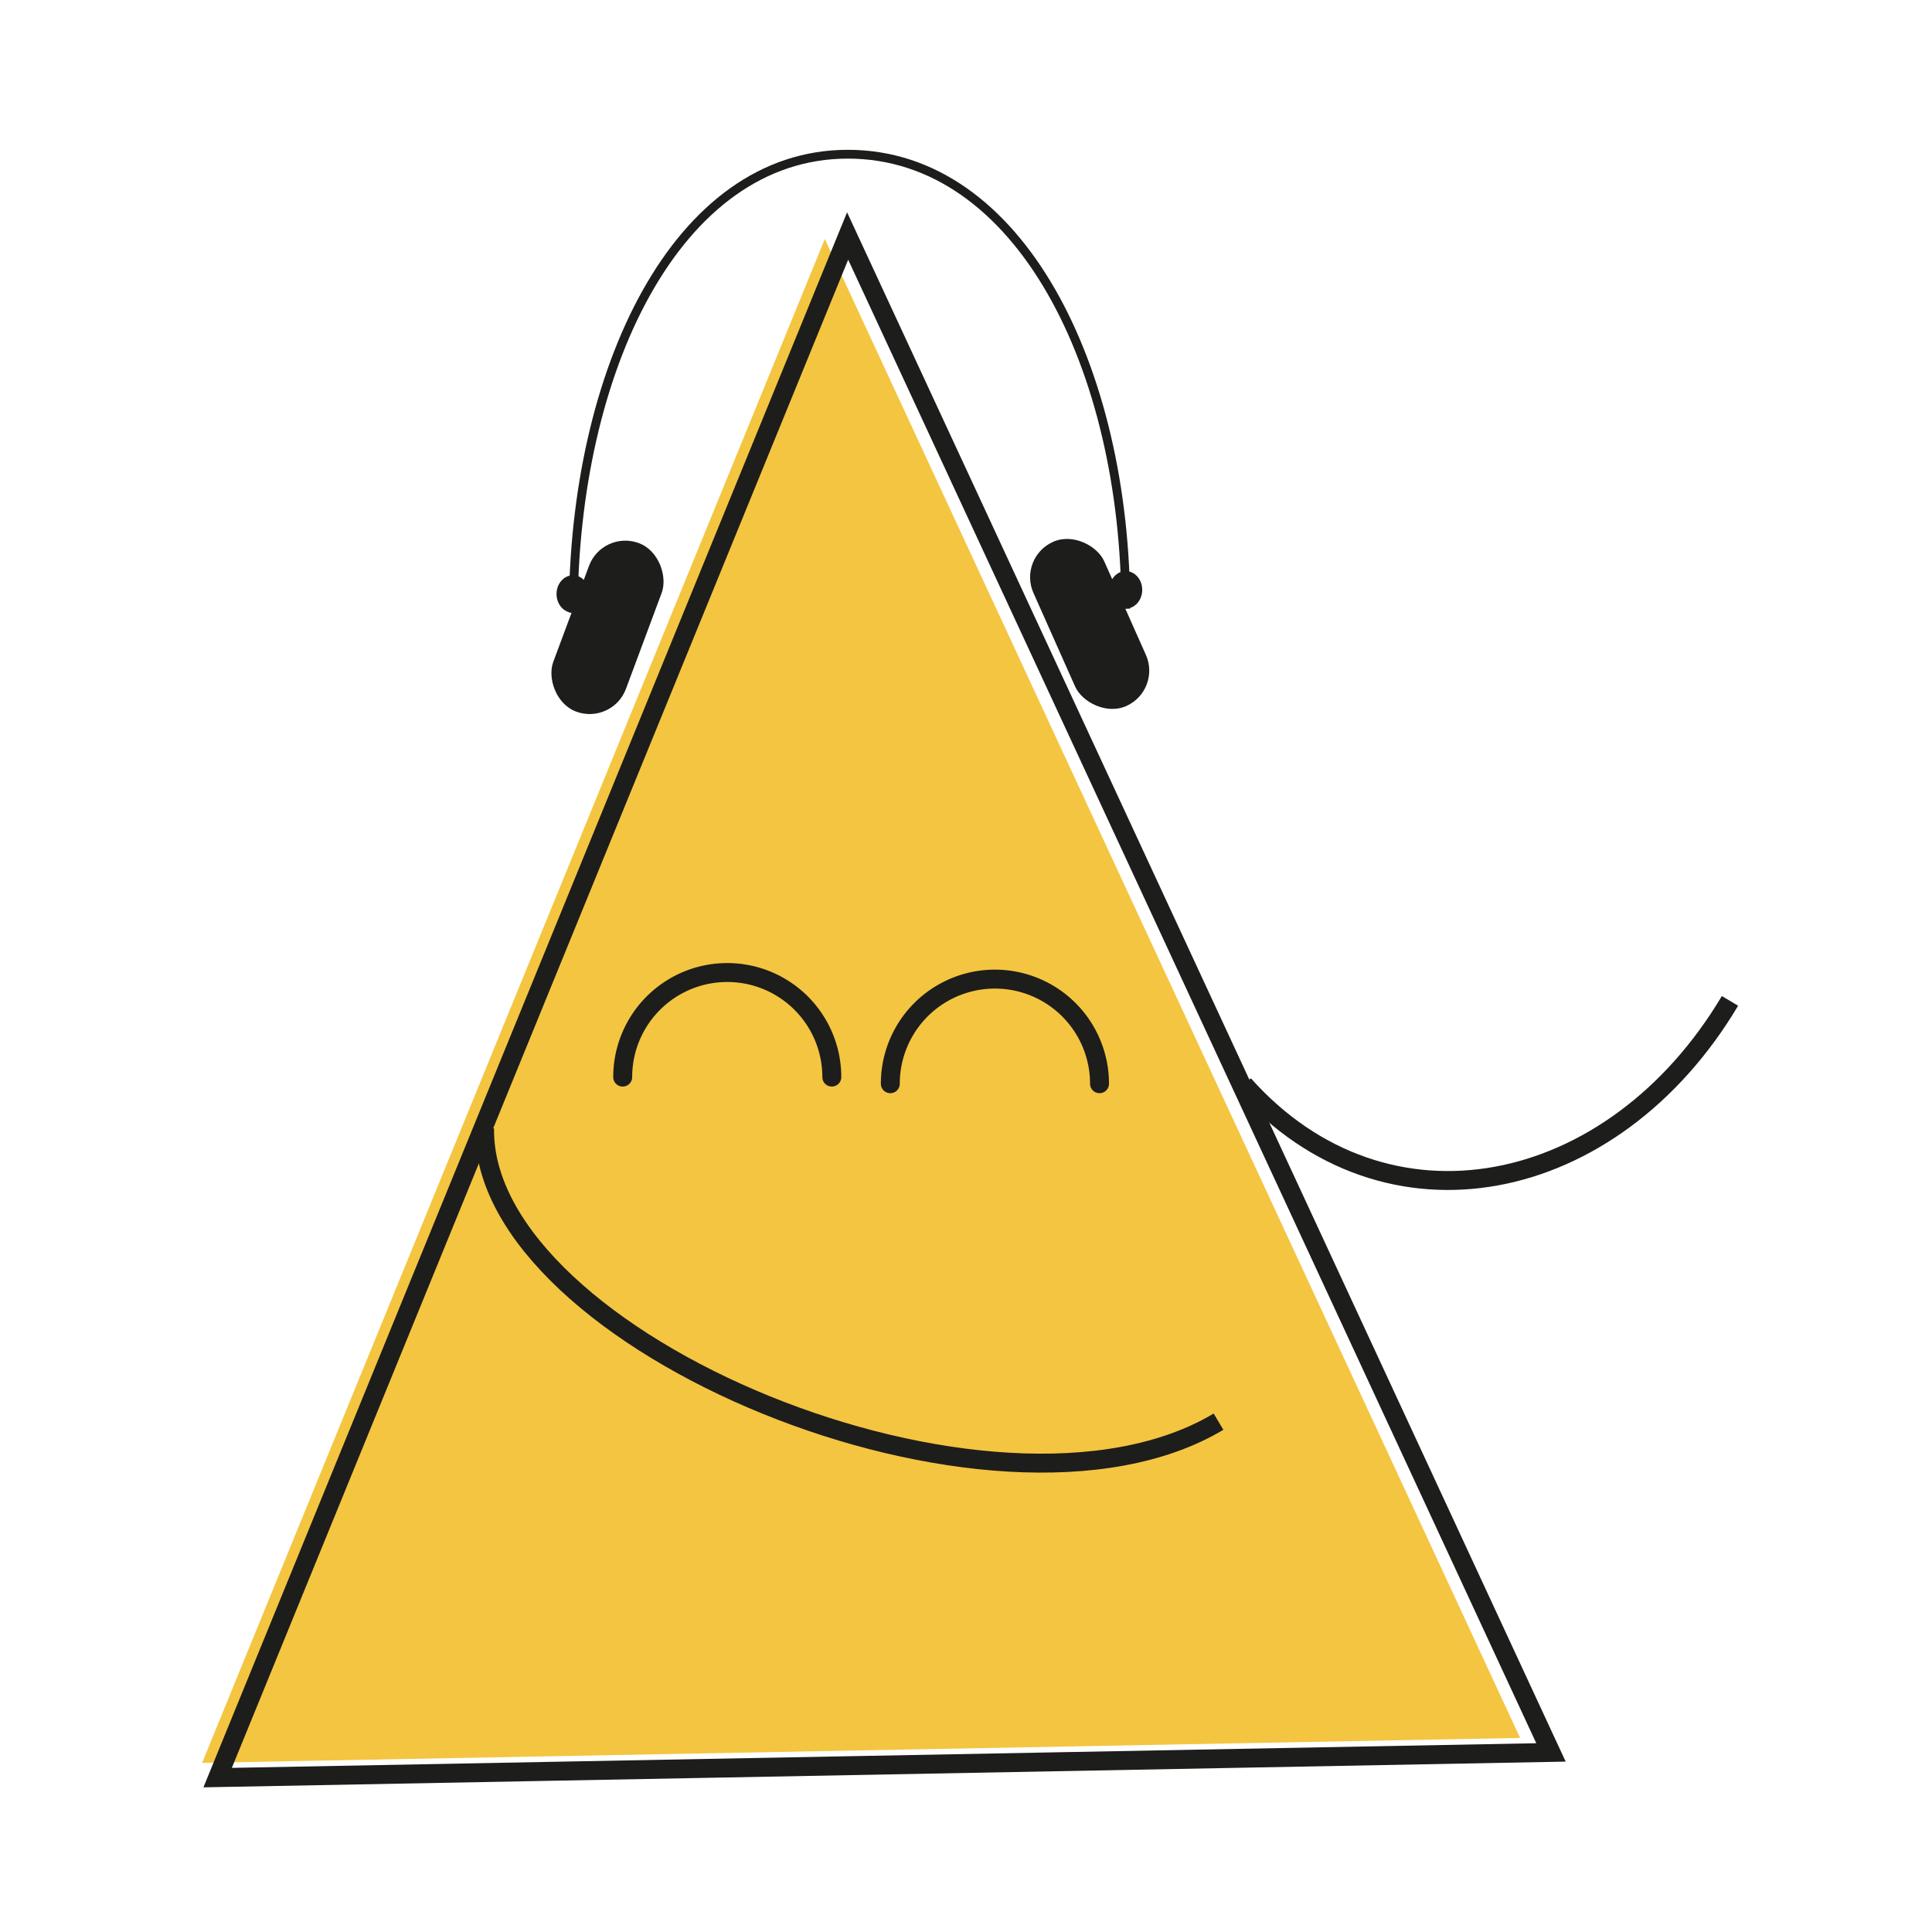
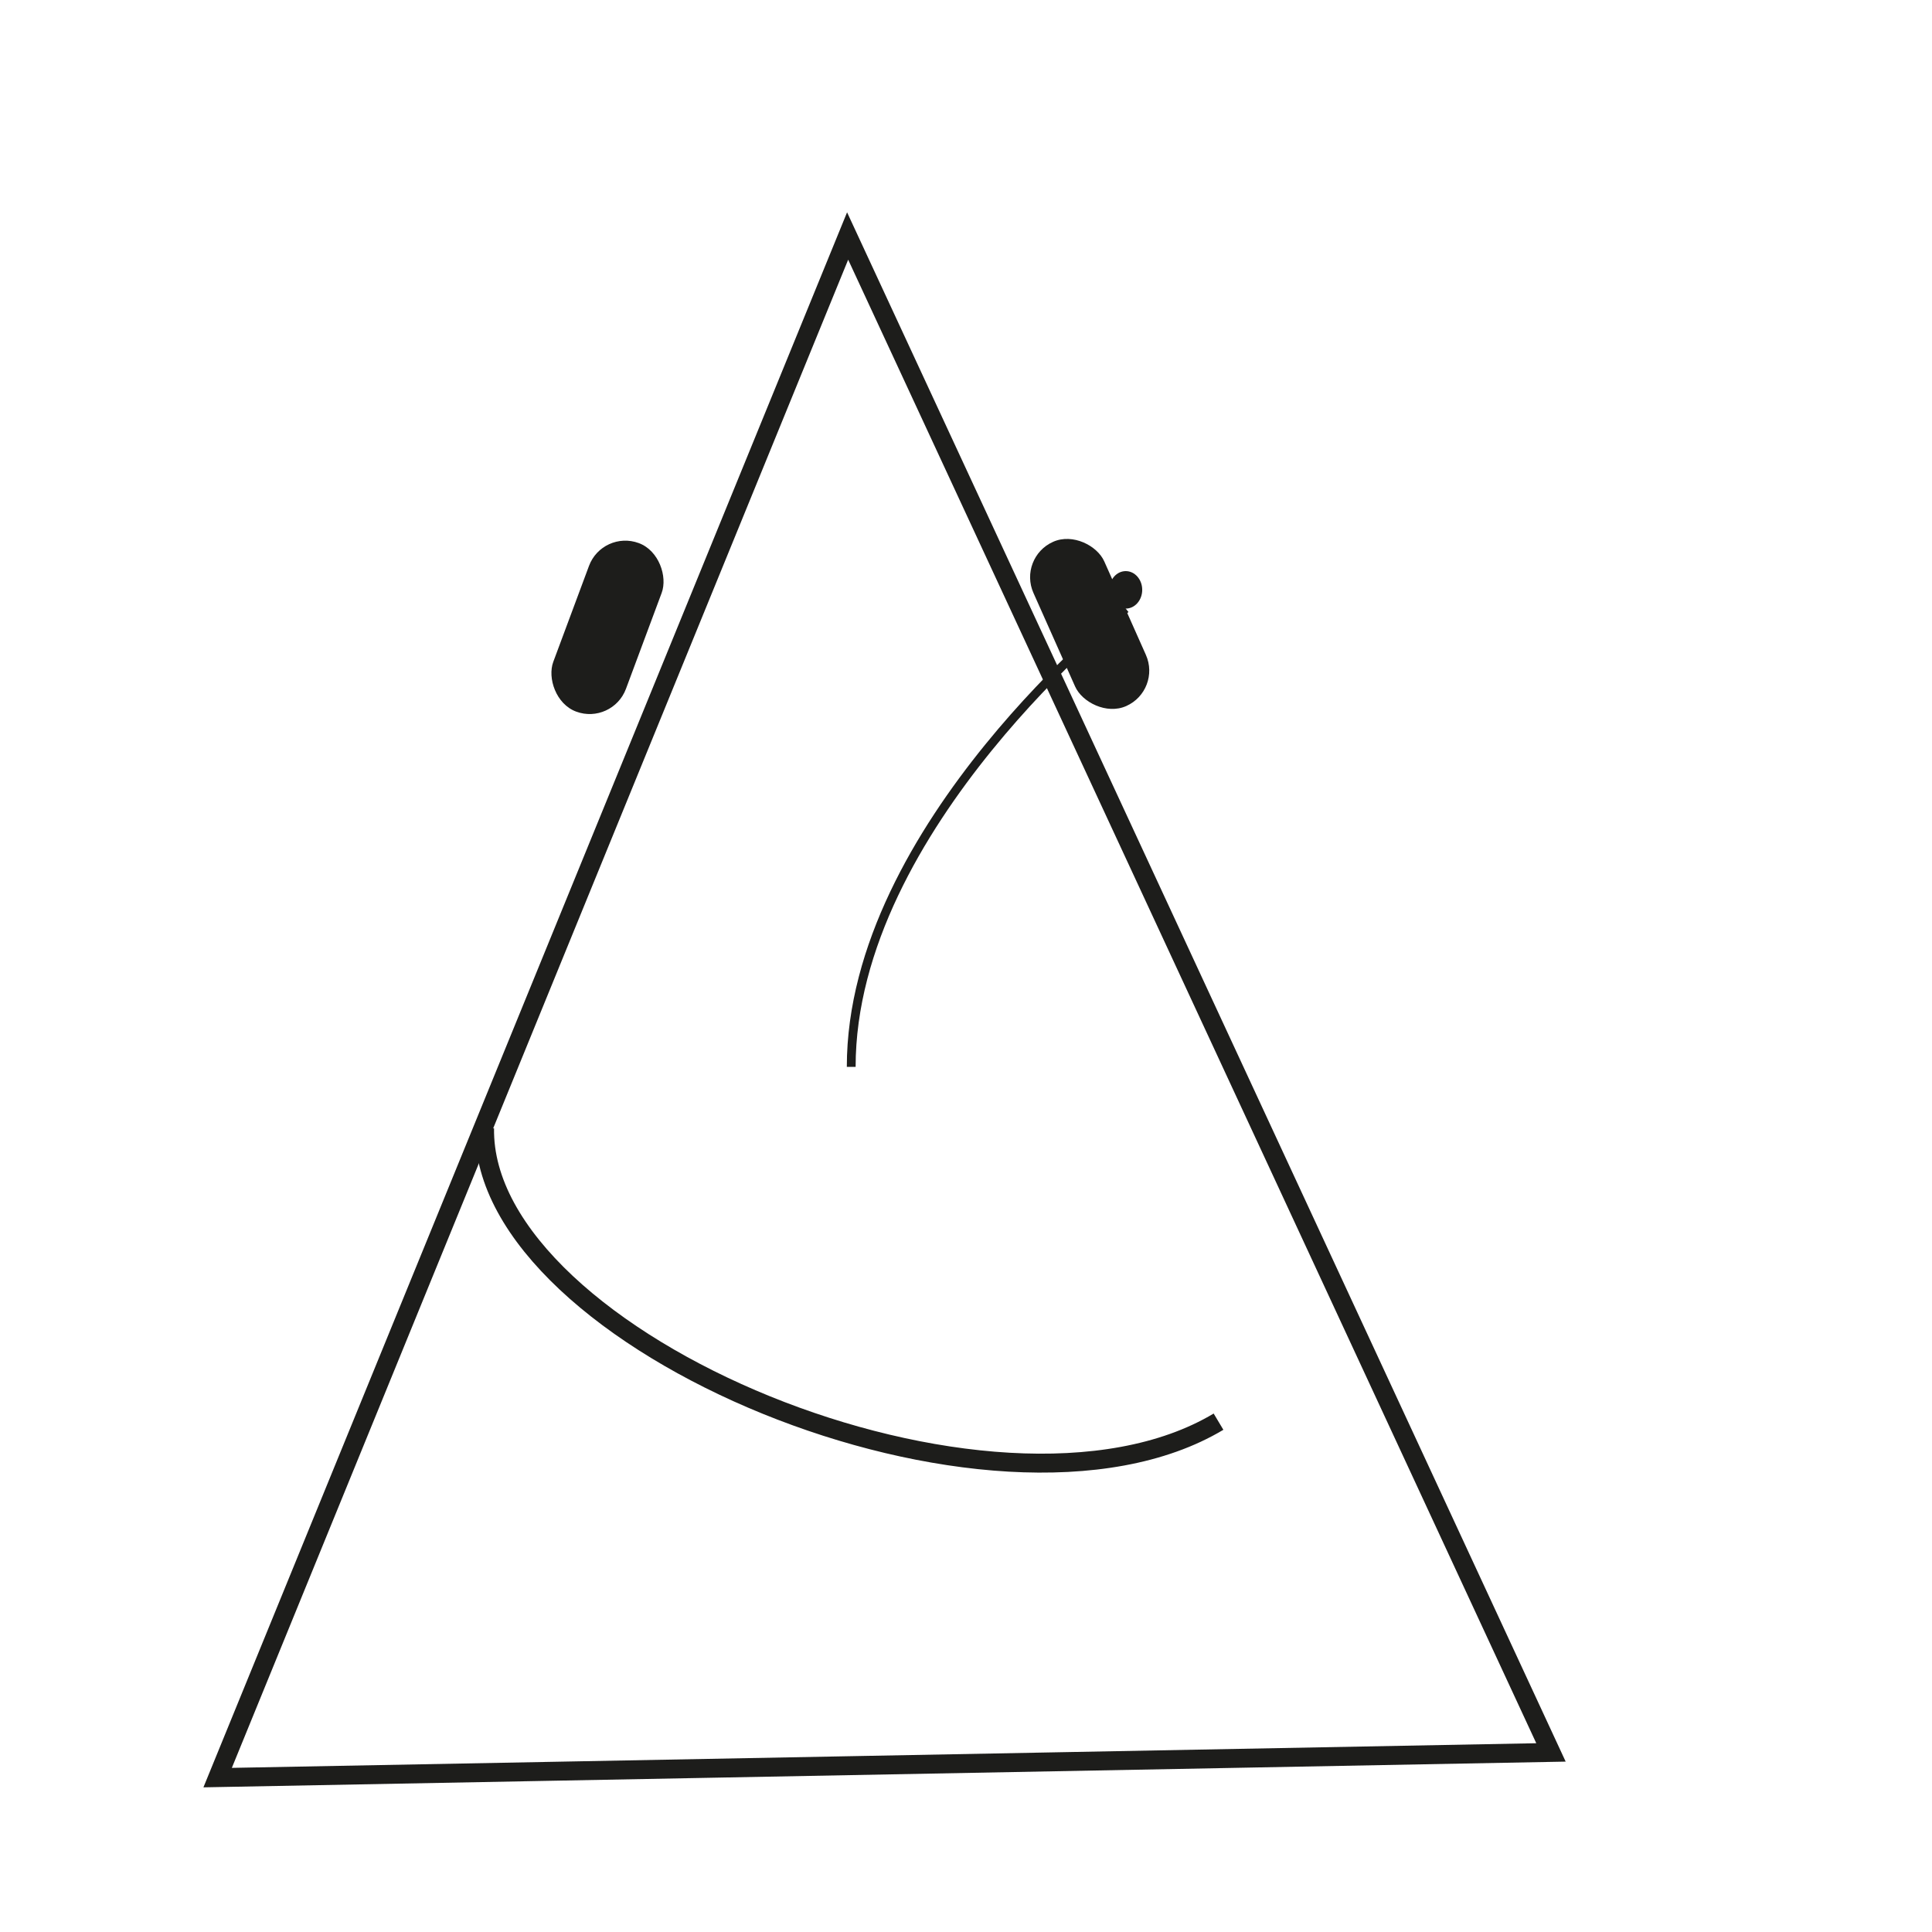
<svg xmlns="http://www.w3.org/2000/svg" id="Layer_1" data-name="Layer 1" viewBox="0 0 204.09 204.09">
  <defs>
    <style>.cls-1{fill:#f4c541;}.cls-2,.cls-3,.cls-5{fill:none;stroke:#1d1d1b;stroke-miterlimit:10;}.cls-2{stroke-linecap:round;}.cls-2,.cls-3{stroke-width:2px;}.cls-4{fill:#1d1d1b;}.cls-5{stroke-width:0.93px;}</style>
  </defs>
  <title>reveller</title>
-   <polygon class="cls-1" points="21.35 186.22 87.13 25.25 160.58 183.59 21.35 186.22" />
-   <path class="cls-2" d="M116.15,114.48a11,11,0,0,0-22.1,0" />
-   <path class="cls-2" d="M87.87,113.78a11,11,0,1,0-22.09,0" />
  <polygon class="cls-3" points="22.99 187.78 89.54 24.93 163.84 185.12 22.99 187.78" />
  <rect class="cls-4" x="60.08" y="56.77" width="8.19" height="18.99" rx="4.09" transform="translate(27.15 -18.22) rotate(20.42)" />
  <rect class="cls-4" x="111.01" y="56.41" width="8.19" height="18.99" rx="4.09" transform="translate(-16.85 52.52) rotate(-24)" />
-   <path class="cls-5" d="M118.92,64.29c0-25.4-11.22-48-29.36-48s-29,23-29,48.41" />
+   <path class="cls-5" d="M118.92,64.29s-29,23-29,48.41" />
  <ellipse class="cls-4" cx="118.92" cy="62.31" rx="1.74" ry="1.98" />
-   <ellipse class="cls-4" cx="60.53" cy="62.75" rx="1.74" ry="1.98" />
  <path class="cls-3" d="M51.19,119.18c-.38,22.53,53.91,45.12,77.53,31" />
-   <path class="cls-3" d="M131.39,114.57c15,16.81,39,11.92,51.36-8.84" />
</svg>